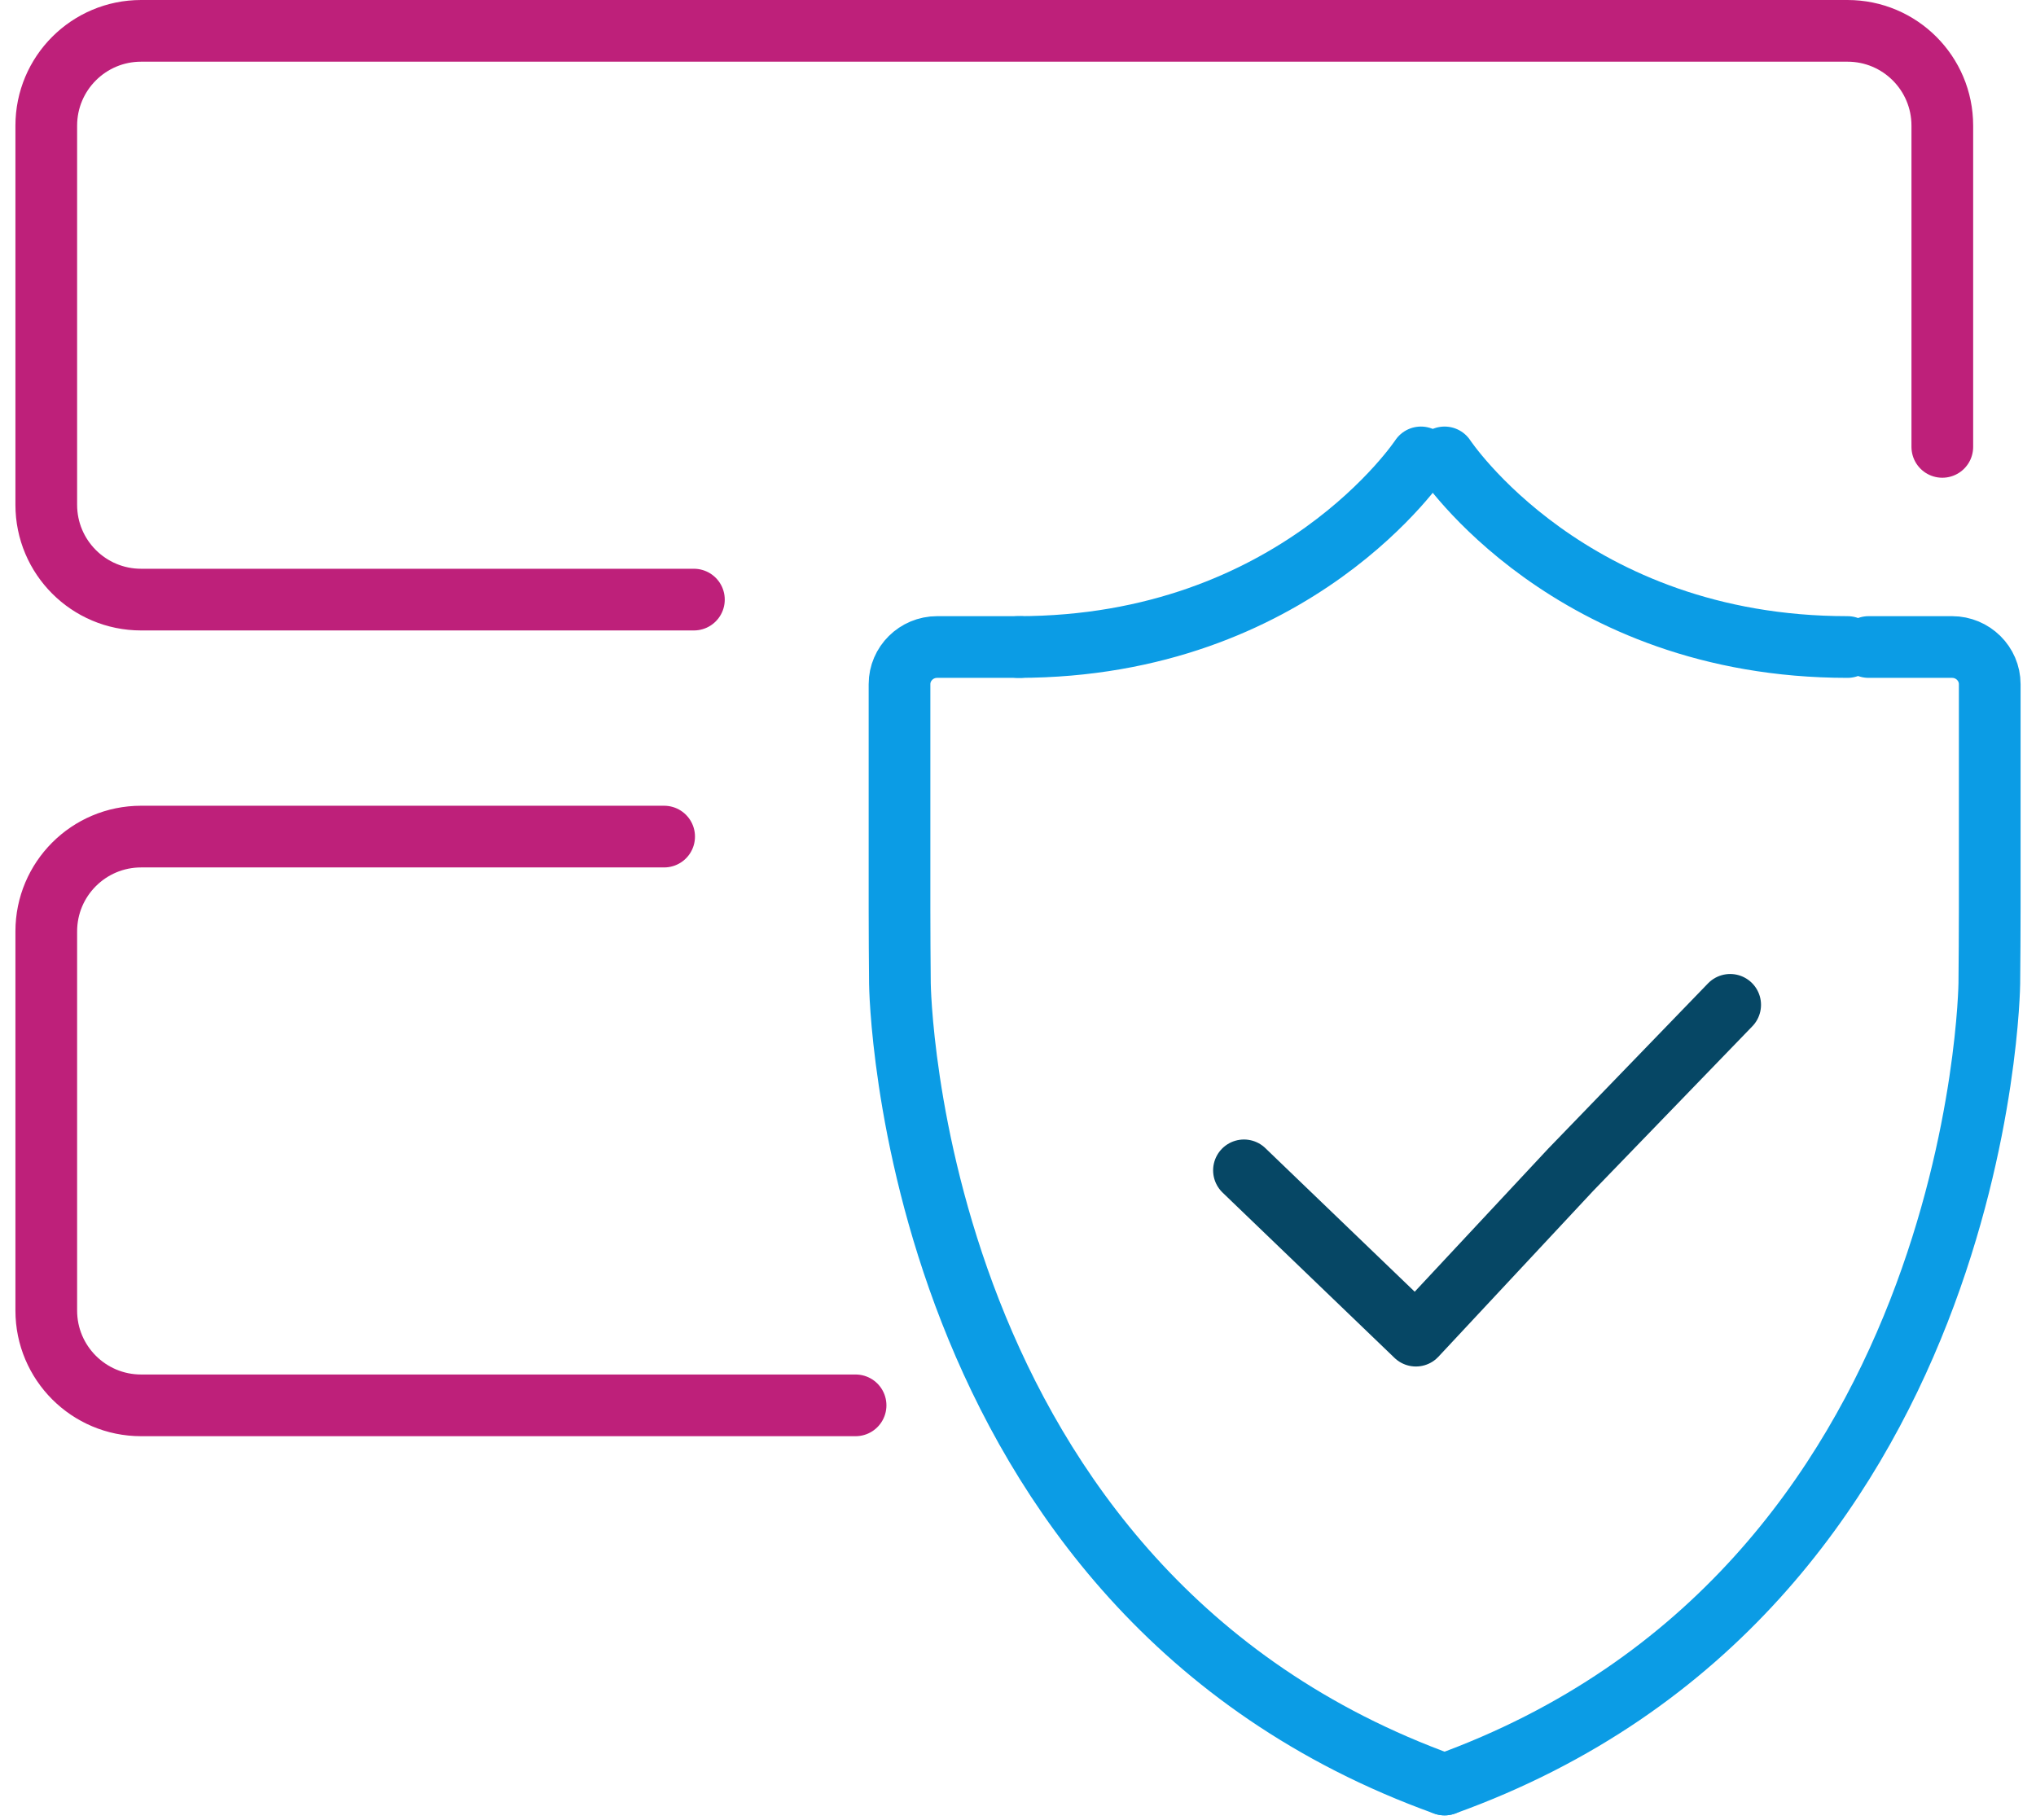
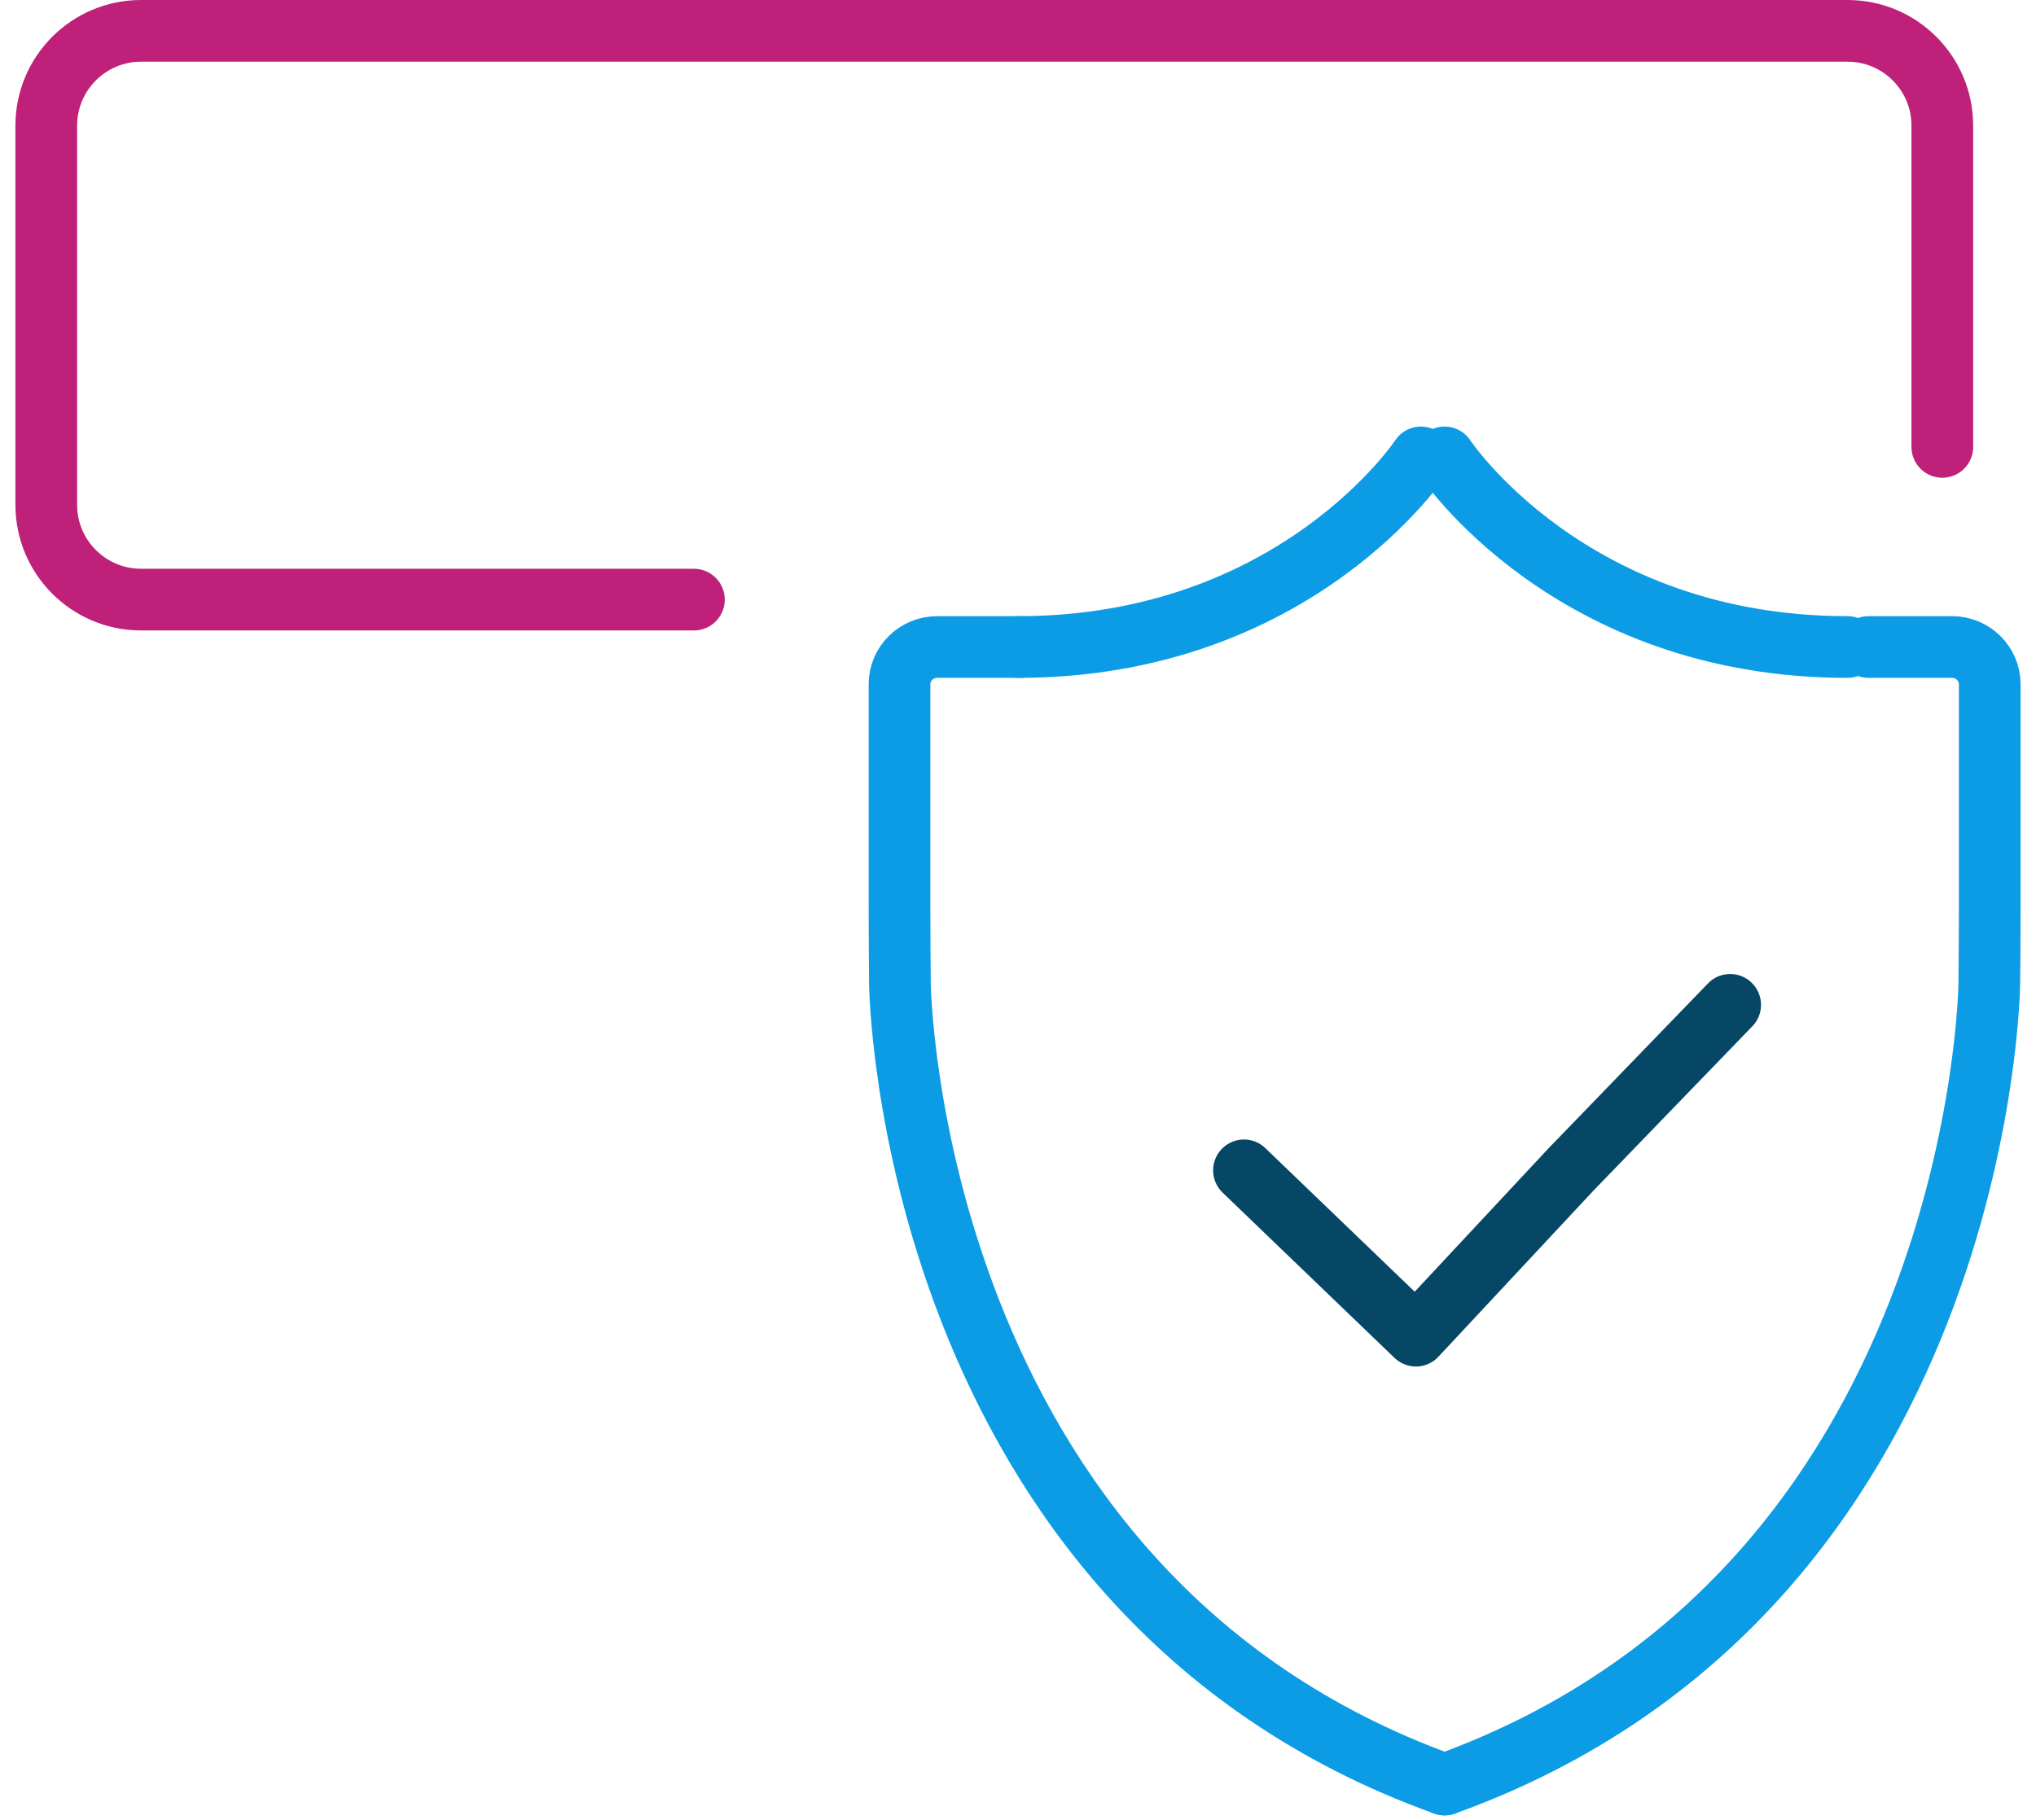
<svg xmlns="http://www.w3.org/2000/svg" width="66px" height="59px" viewBox="0 0 66 59" version="1.1">
  <title>App consent manage 36px</title>
  <desc>Created with Sketch.</desc>
  <g id="Illustrative-Icons" stroke="none" stroke-width="1" fill="none" fill-rule="evenodd">
    <g id="Illustrative-icons---72px" transform="translate(-1330, -1146)">
      <g id="App-consent-manage-36px" transform="translate(1327, 1138)">
        <polygon id="bounds" points="0 0 72 0 72 72 0 72" />
        <g id="Group-3" transform="translate(4.5, 9)" stroke-linecap="round" stroke-width="2">
          <path d="M20.994,18.439 L3.073,18.439 C1.376,18.439 0,17.063 0,15.366 L0,3.073 C0,1.376 1.376,0 3.073,0 L58.39,0 C60.088,0 61.463,1.376 61.463,3.073 L61.463,13.488" id="Rectangle-6-Copy-2" stroke="#BE207A" />
-           <path d="M26.235,44.561 L3.073,44.561 C1.376,44.561 0,43.185 0,41.488 L0,29.195 C0,27.498 1.376,26.122 3.073,26.122 L20.029,26.122" id="Rectangle-6-Copy-3" stroke="#BE207A" />
          <polyline id="Stroke-3-Copy" stroke="#064765" stroke-linejoin="round" transform="translate(46.906, 37.12) rotate(86) translate(-46.906, -37.12) " points="41.912 29.072 46.88 34.596 51.9 39.983 46.493 44.873 46.165 45.169" />
          <path d="M45.329,56.854 C27.885,50.579 27.672,30.884 27.672,30.884 C27.665,30.223 27.659,29.138 27.659,28.475 L27.659,21.18 C27.659,20.518 28.207,19.976 28.877,19.976 L31.585,19.976" id="Stroke-1" stroke="#0B9CE5" stroke-linejoin="round" />
          <path d="M31.5,19.976 C40.509,19.976 44.561,13.829 44.561,13.829" id="Stroke-3" stroke="#0B9CE5" stroke-linejoin="round" />
          <path d="M45.329,56.854 C62.773,50.579 62.987,30.884 62.987,30.884 C62.994,30.223 63,29.138 63,28.475 L63,21.18 C63,20.518 62.452,19.976 61.781,19.976 L59.073,19.976" id="Stroke-5" stroke="#0B9CE5" stroke-linejoin="round" />
          <path d="M58.39,19.976 C49.381,19.976 45.329,13.829 45.329,13.829" id="Stroke-7" stroke="#0B9CE5" stroke-linejoin="round" />
        </g>
      </g>
    </g>
  </g>
</svg>